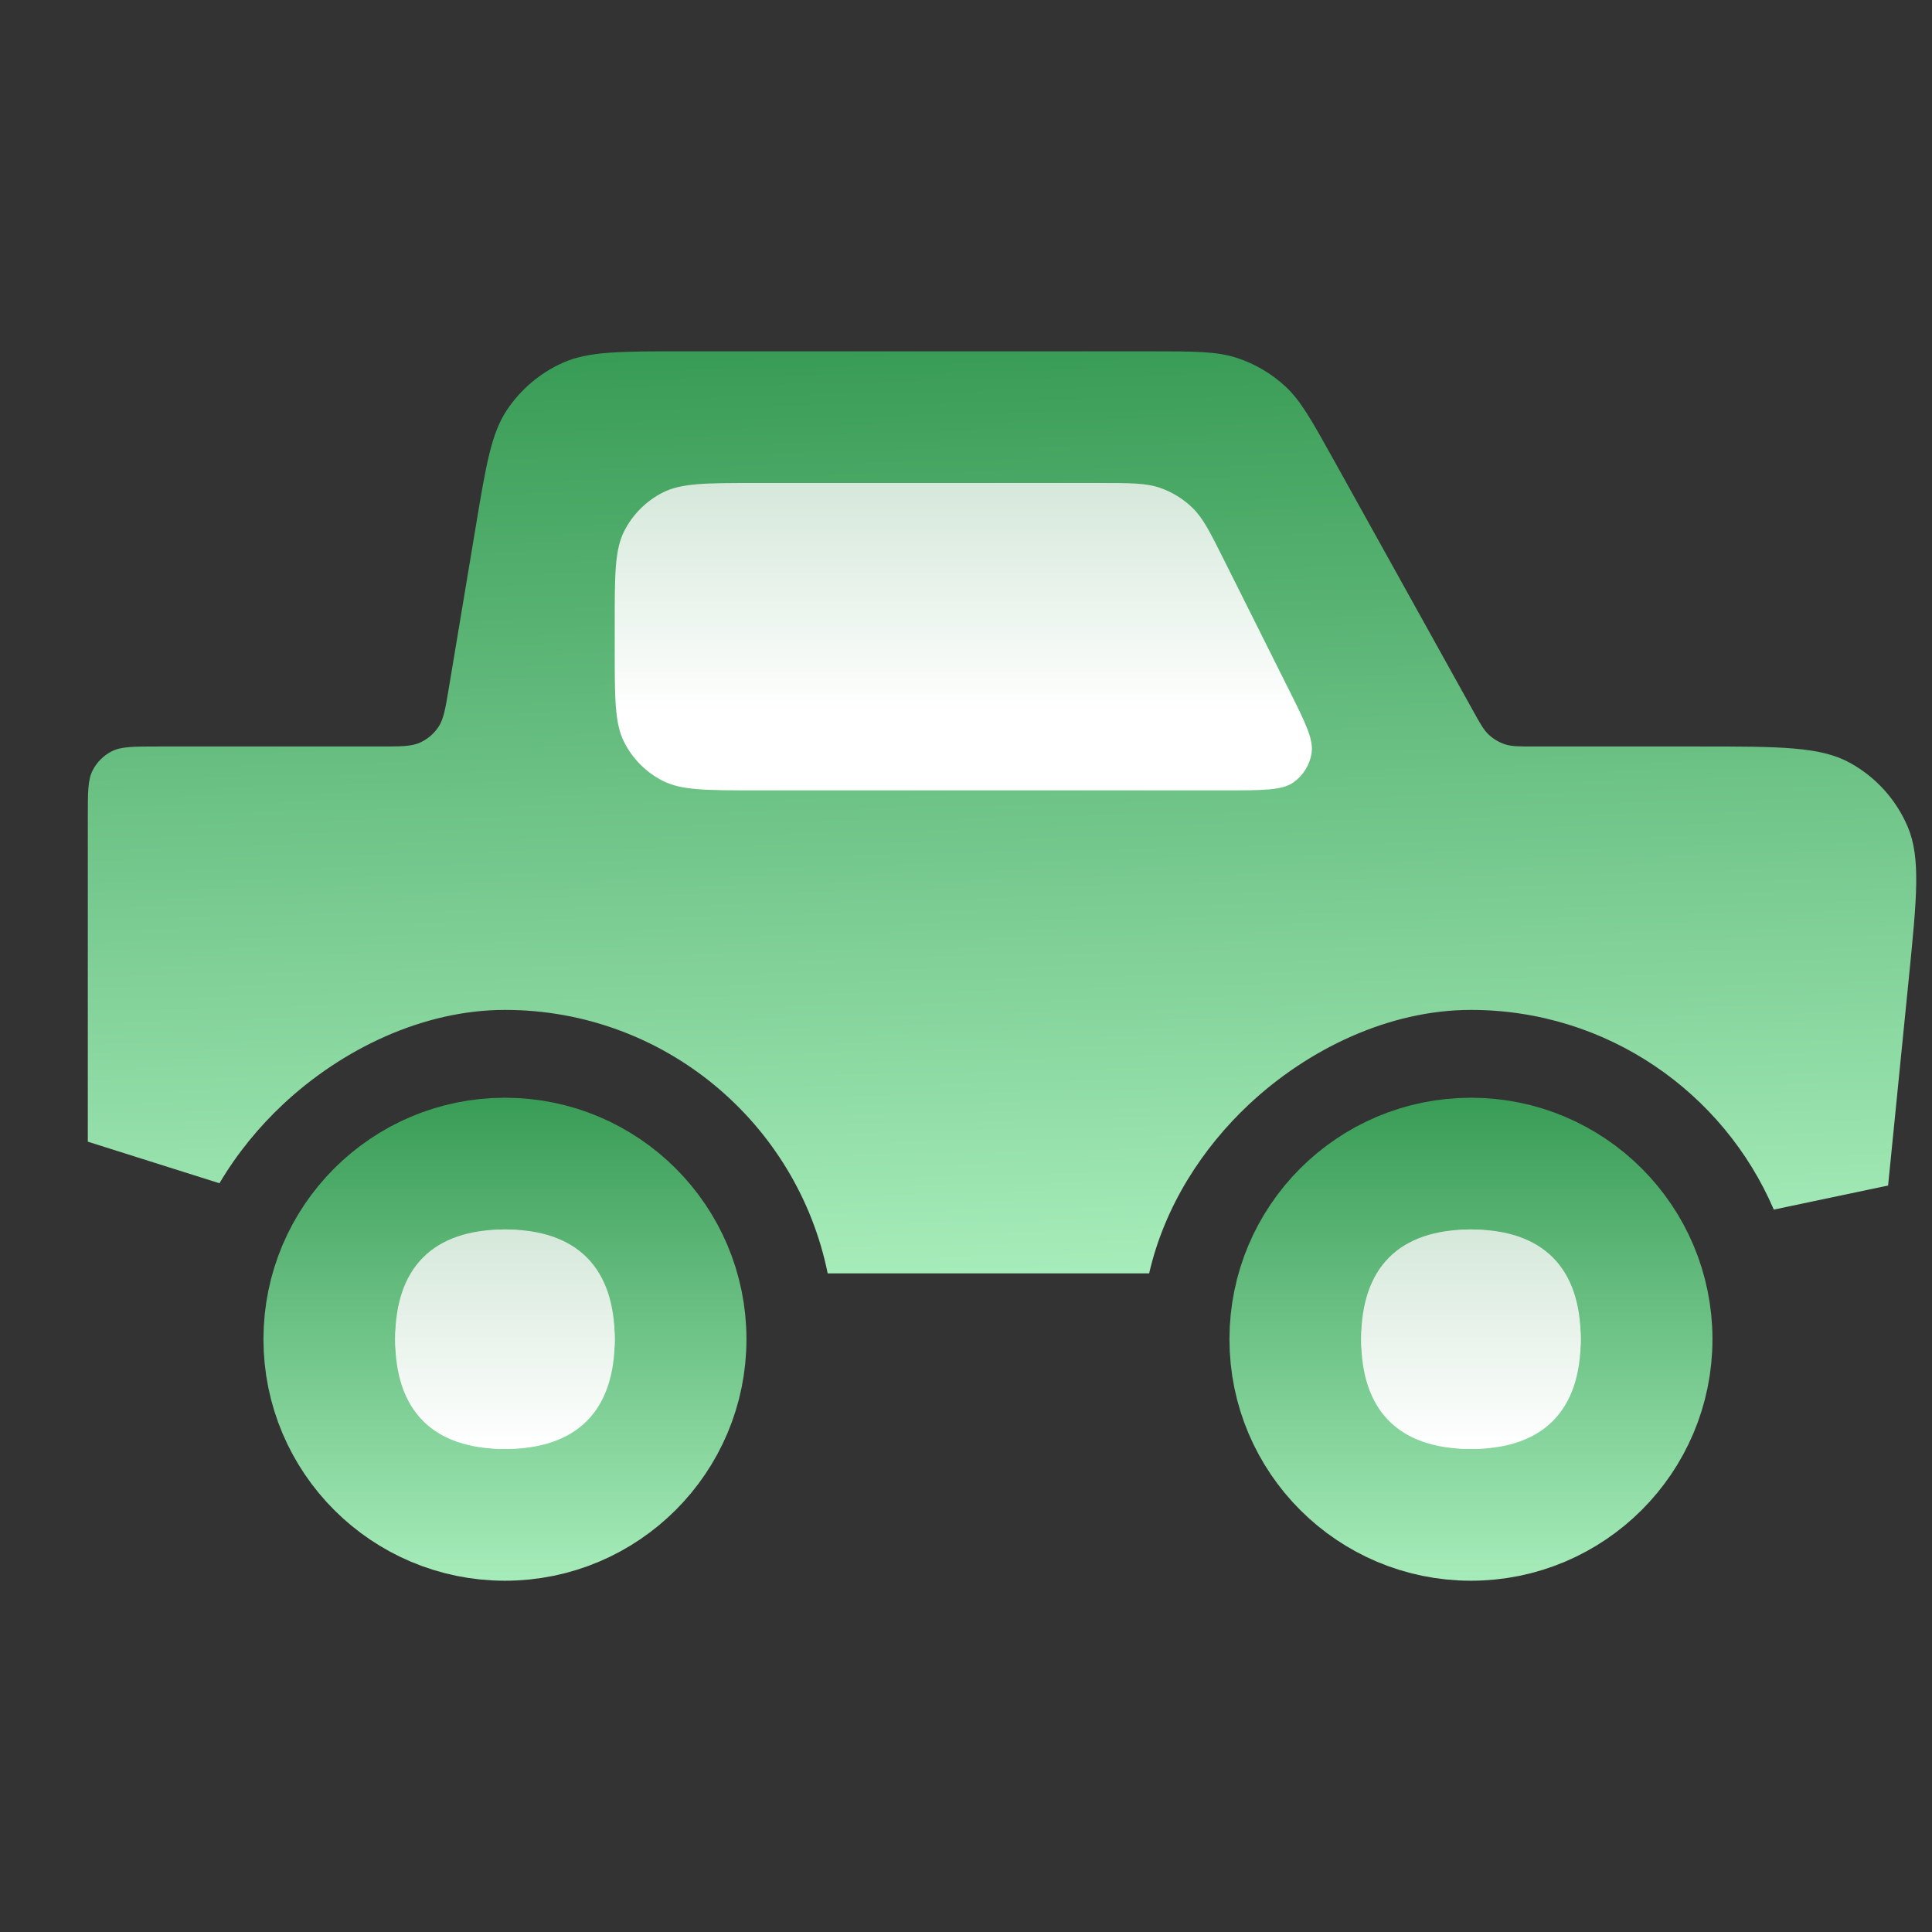
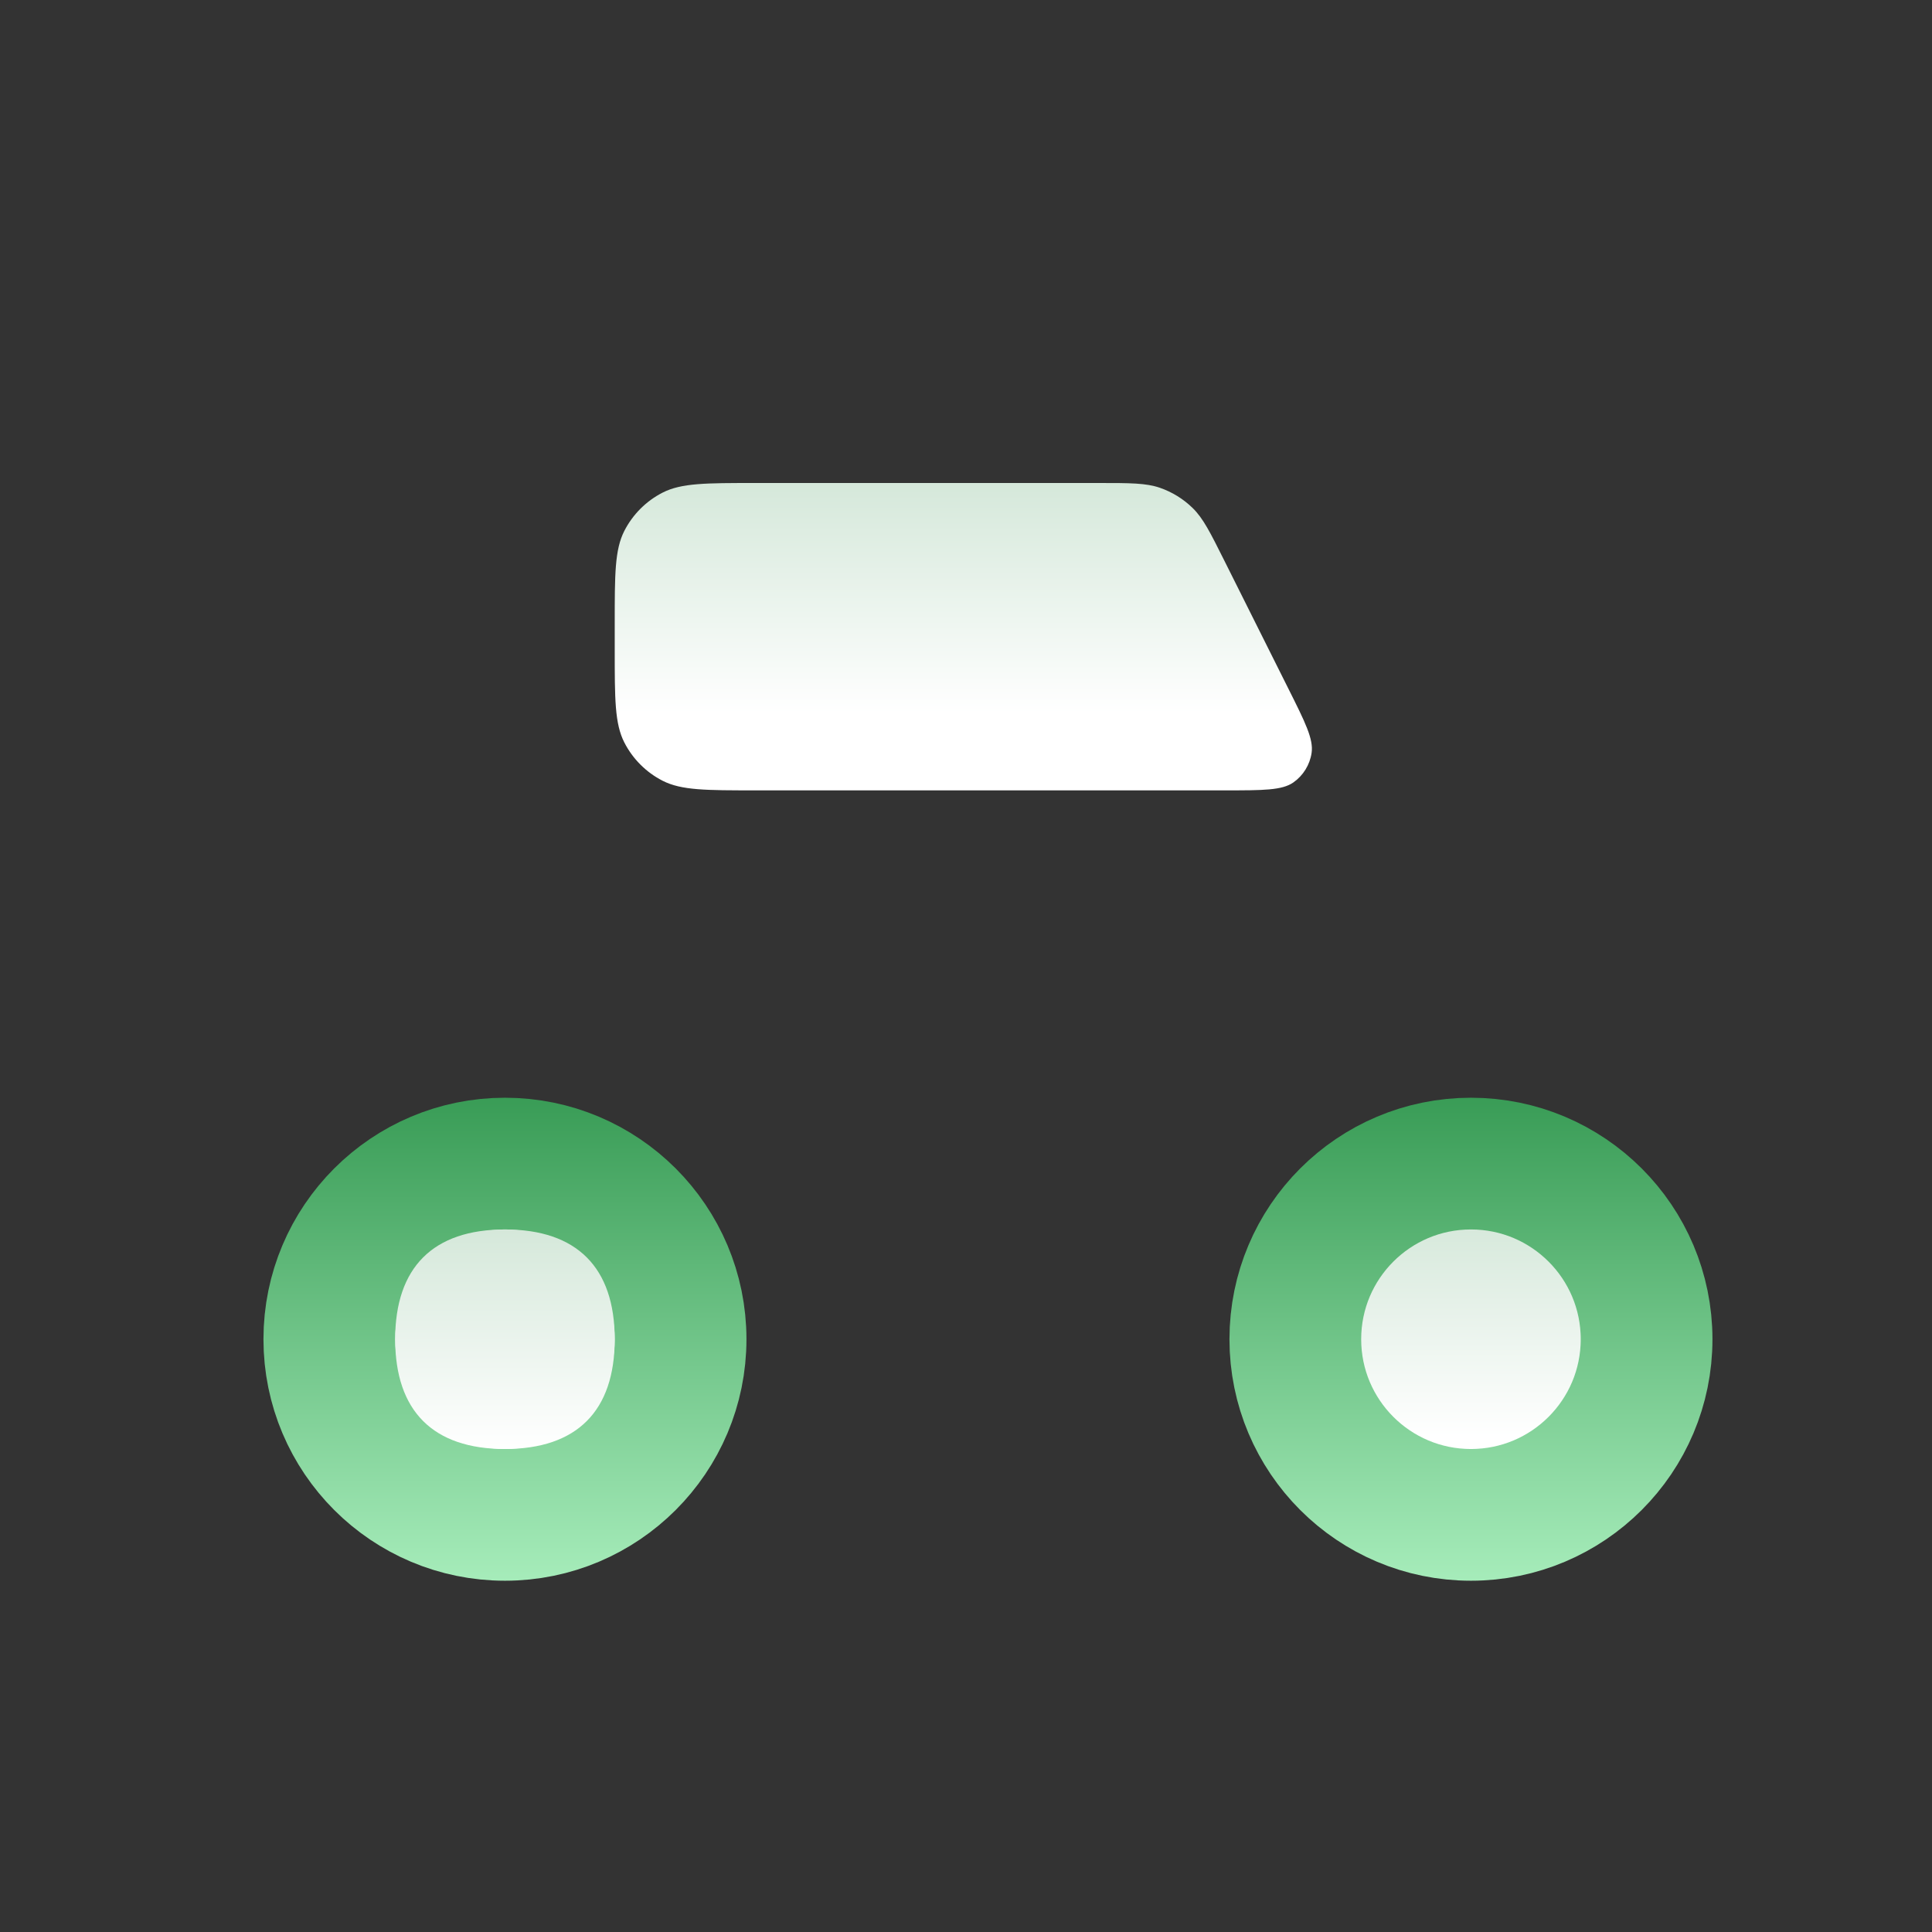
<svg xmlns="http://www.w3.org/2000/svg" width="44" height="44" viewBox="0 0 44 44" fill="none">
  <rect x="0" y="0" width="44" height="44" fill="#333333" stroke="none" />
-   <path fill-rule="evenodd" clip-rule="evenodd" d="M4.998 26.948L2 26.001V18.601C2 18.041 2 17.761 2.109 17.547C2.205 17.359 2.358 17.206 2.546 17.11C2.76 17.001 3.04 17.001 3.6 17.001H8.645C9.126 17.001 9.367 17.001 9.562 16.914C9.734 16.836 9.881 16.712 9.986 16.555C10.104 16.377 10.144 16.139 10.223 15.664L10.223 15.664L10.832 12.012C11.069 10.587 11.188 9.875 11.543 9.34C11.857 8.869 12.297 8.496 12.813 8.264C13.399 8.001 14.122 8.001 15.566 8.001H26.176C27.204 8.001 27.718 8.001 28.176 8.153C28.581 8.287 28.954 8.506 29.268 8.795C29.623 9.122 29.872 9.572 30.372 10.47L30.372 10.47L30.372 10.47L33.543 16.178C33.709 16.478 33.792 16.628 33.911 16.737C34.015 16.833 34.139 16.906 34.275 16.951C34.428 17.001 34.599 17.001 34.941 17.001H38.696C40.534 17.001 41.453 17.001 42.126 17.37C42.718 17.694 43.183 18.208 43.447 18.829C43.746 19.536 43.655 20.45 43.472 22.279L43 27L40.397 27.548C39.251 24.874 36.594 23 33.5 23C31.639 23 29.795 23.887 28.445 25.151C27.401 26.13 26.526 27.453 26.171 29H18.85C18.155 25.577 15.128 23 11.5 23C9.639 23 7.795 23.887 6.445 25.151C5.9 25.662 5.401 26.266 4.998 26.948ZM14.663 29H11.5L9.028 28.22C9.077 28.169 9.128 28.119 9.18 28.07C9.955 27.344 10.861 27 11.5 27C12.896 27 14.101 27.817 14.663 29ZM33.5 27C34.649 27 35.669 27.554 36.307 28.409L33.5 29H30.431C30.622 28.672 30.874 28.357 31.18 28.07C31.955 27.344 32.861 27 33.5 27Z" fill="url(#paint0_linear_1711_2169)" />
  <path d="M14 14.2V14.8C14 15.92 14 16.48 14.218 16.908C14.41 17.284 14.716 17.59 15.092 17.782C15.52 18 16.08 18 17.2 18H27.911C28.768 18 29.197 18 29.455 17.82C29.68 17.662 29.831 17.418 29.871 17.146C29.917 16.834 29.726 16.451 29.342 15.684L27.884 12.769L27.884 12.769C27.563 12.127 27.403 11.806 27.163 11.571C26.952 11.364 26.696 11.206 26.416 11.109C26.099 11 25.74 11 25.022 11H17.2C16.08 11 15.52 11 15.092 11.218C14.716 11.41 14.41 11.716 14.218 12.092C14 12.52 14 13.08 14 14.2Z" fill="url(#paint1_linear_1711_2169)" />
  <circle cx="33.5" cy="30.5" r="4" fill="url(#paint2_linear_1711_2169)" stroke="url(#paint3_linear_1711_2169)" stroke-width="3" />
  <circle cx="11.5" cy="30.5" r="4" fill="url(#paint4_linear_1711_2169)" stroke="url(#paint5_linear_1711_2169)" stroke-width="3" />
-   <path d="M33.5 33C35.136 33 36 32.136 36 30.5C36 28.864 35.136 28 33.5 28C31.864 28 31 28.864 31 30.5C31 32.136 31.864 33 33.5 33Z" fill="url(#paint6_linear_1711_2169)" />
  <path d="M11.5 33C13.136 33 14 32.136 14 30.5C14 28.864 13.136 28 11.5 28C9.864 28 9 28.864 9 30.5C9 32.136 9.864 33 11.5 33Z" fill="url(#paint7_linear_1711_2169)" />
  <defs>
    <linearGradient id="paint0_linear_1711_2169" x1="21.485" y1="8" x2="21.973" y2="29.001" gradientUnits="userSpaceOnUse">
      <stop stop-color="#399C56" />
      <stop offset="1" stop-color="#A6ECBA" />
    </linearGradient>
    <linearGradient id="paint1_linear_1711_2169" x1="22.5" y1="11" x2="22.5" y2="16.25" gradientUnits="userSpaceOnUse">
      <stop stop-color="#D5E8DA" />
      <stop offset="1" stop-color="white" />
    </linearGradient>
    <linearGradient id="paint2_linear_1711_2169" x1="33.5" y1="27.75" x2="33.5" y2="32.7" gradientUnits="userSpaceOnUse">
      <stop stop-color="#D5E8DA" />
      <stop offset="1" stop-color="white" />
    </linearGradient>
    <linearGradient id="paint3_linear_1711_2169" x1="33.5" y1="25" x2="33.5" y2="36" gradientUnits="userSpaceOnUse">
      <stop stop-color="#399C56" />
      <stop offset="1" stop-color="#A6ECBA" />
    </linearGradient>
    <linearGradient id="paint4_linear_1711_2169" x1="11.5" y1="27.75" x2="11.5" y2="33.25" gradientUnits="userSpaceOnUse">
      <stop stop-color="#D5E8DA" />
      <stop offset="1" stop-color="white" />
    </linearGradient>
    <linearGradient id="paint5_linear_1711_2169" x1="11.5" y1="25" x2="11.5" y2="36" gradientUnits="userSpaceOnUse">
      <stop stop-color="#399C56" />
      <stop offset="1" stop-color="#A6ECBA" />
    </linearGradient>
    <linearGradient id="paint6_linear_1711_2169" x1="33.5" y1="28" x2="33.5" y2="33" gradientUnits="userSpaceOnUse">
      <stop stop-color="#D5E8DA" />
      <stop offset="1" stop-color="white" />
    </linearGradient>
    <linearGradient id="paint7_linear_1711_2169" x1="11.5" y1="28" x2="11.5" y2="33" gradientUnits="userSpaceOnUse">
      <stop stop-color="#D5E8DA" />
      <stop offset="1" stop-color="white" />
    </linearGradient>
  </defs>
</svg>